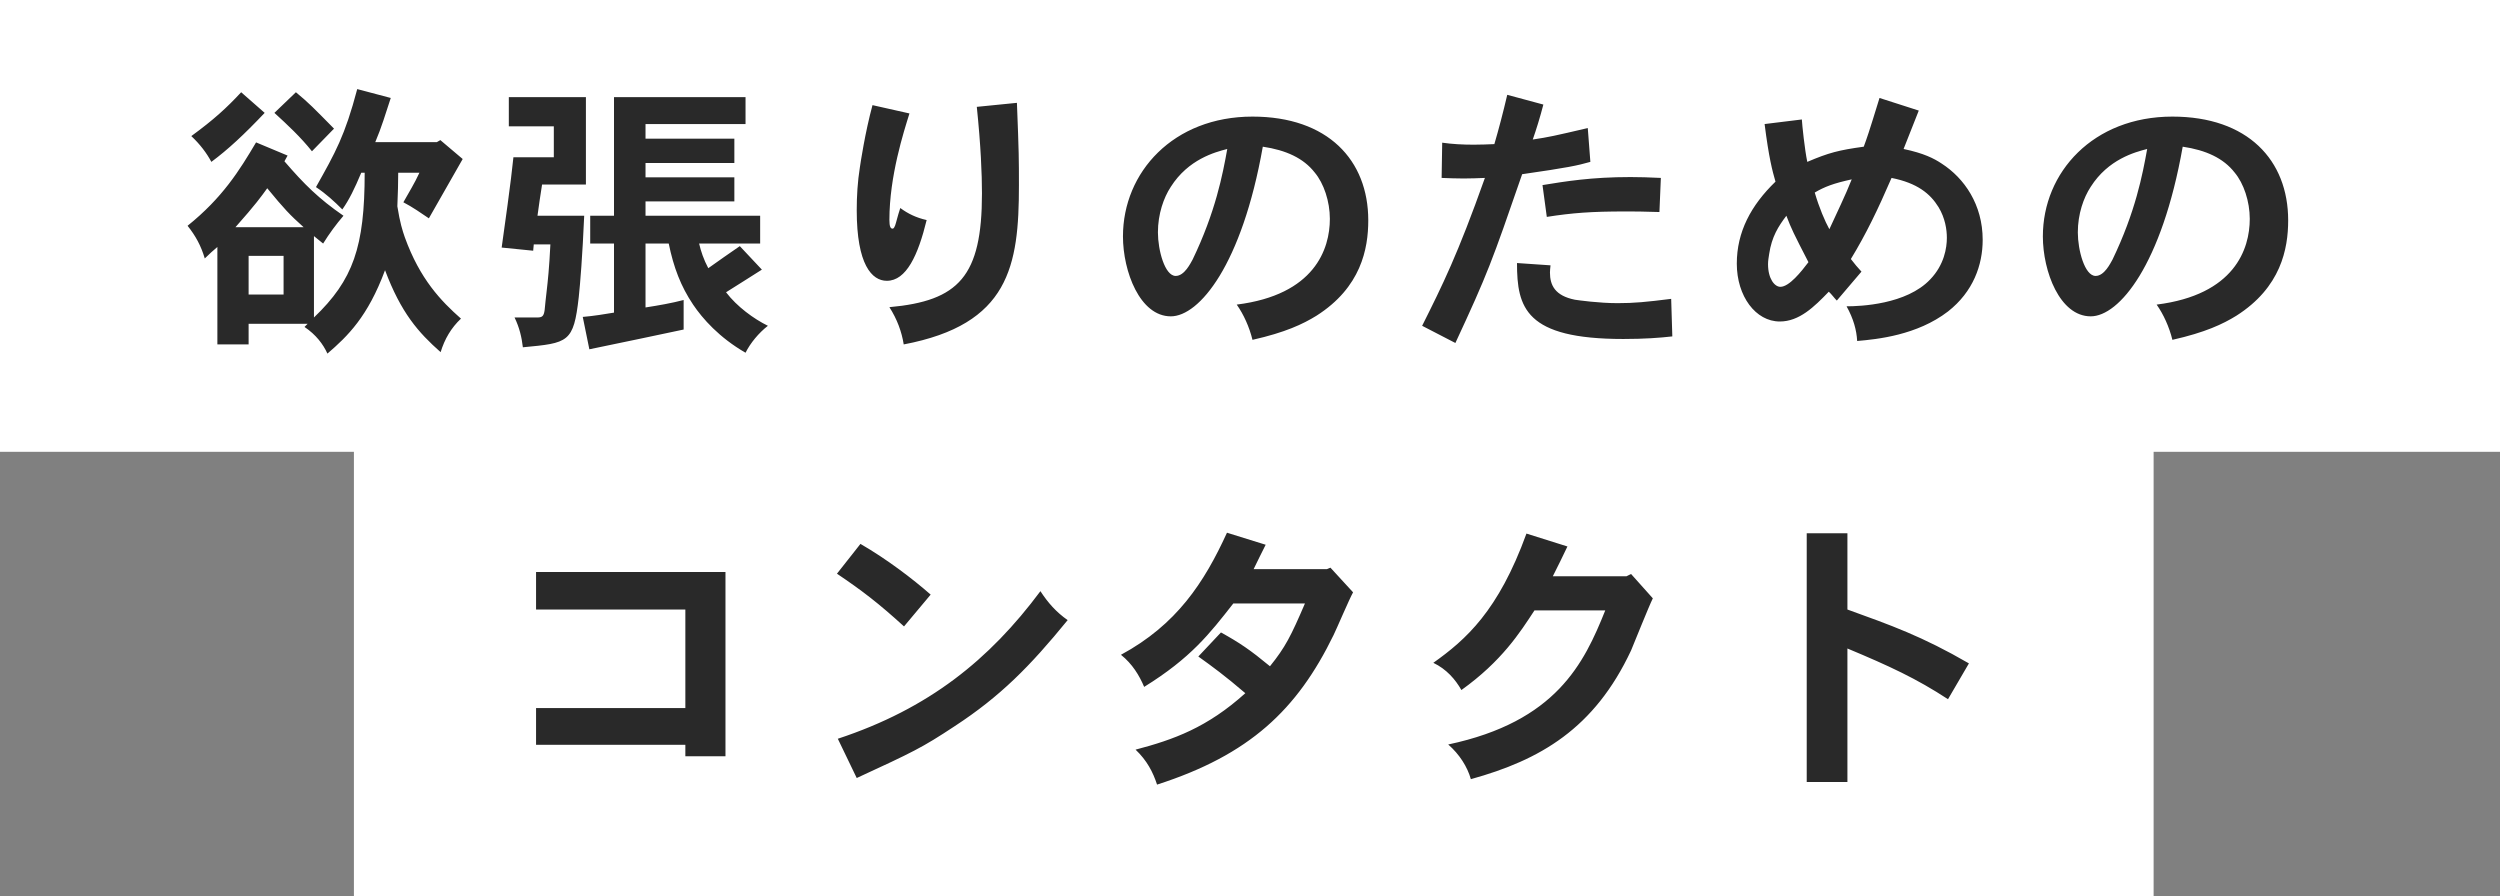
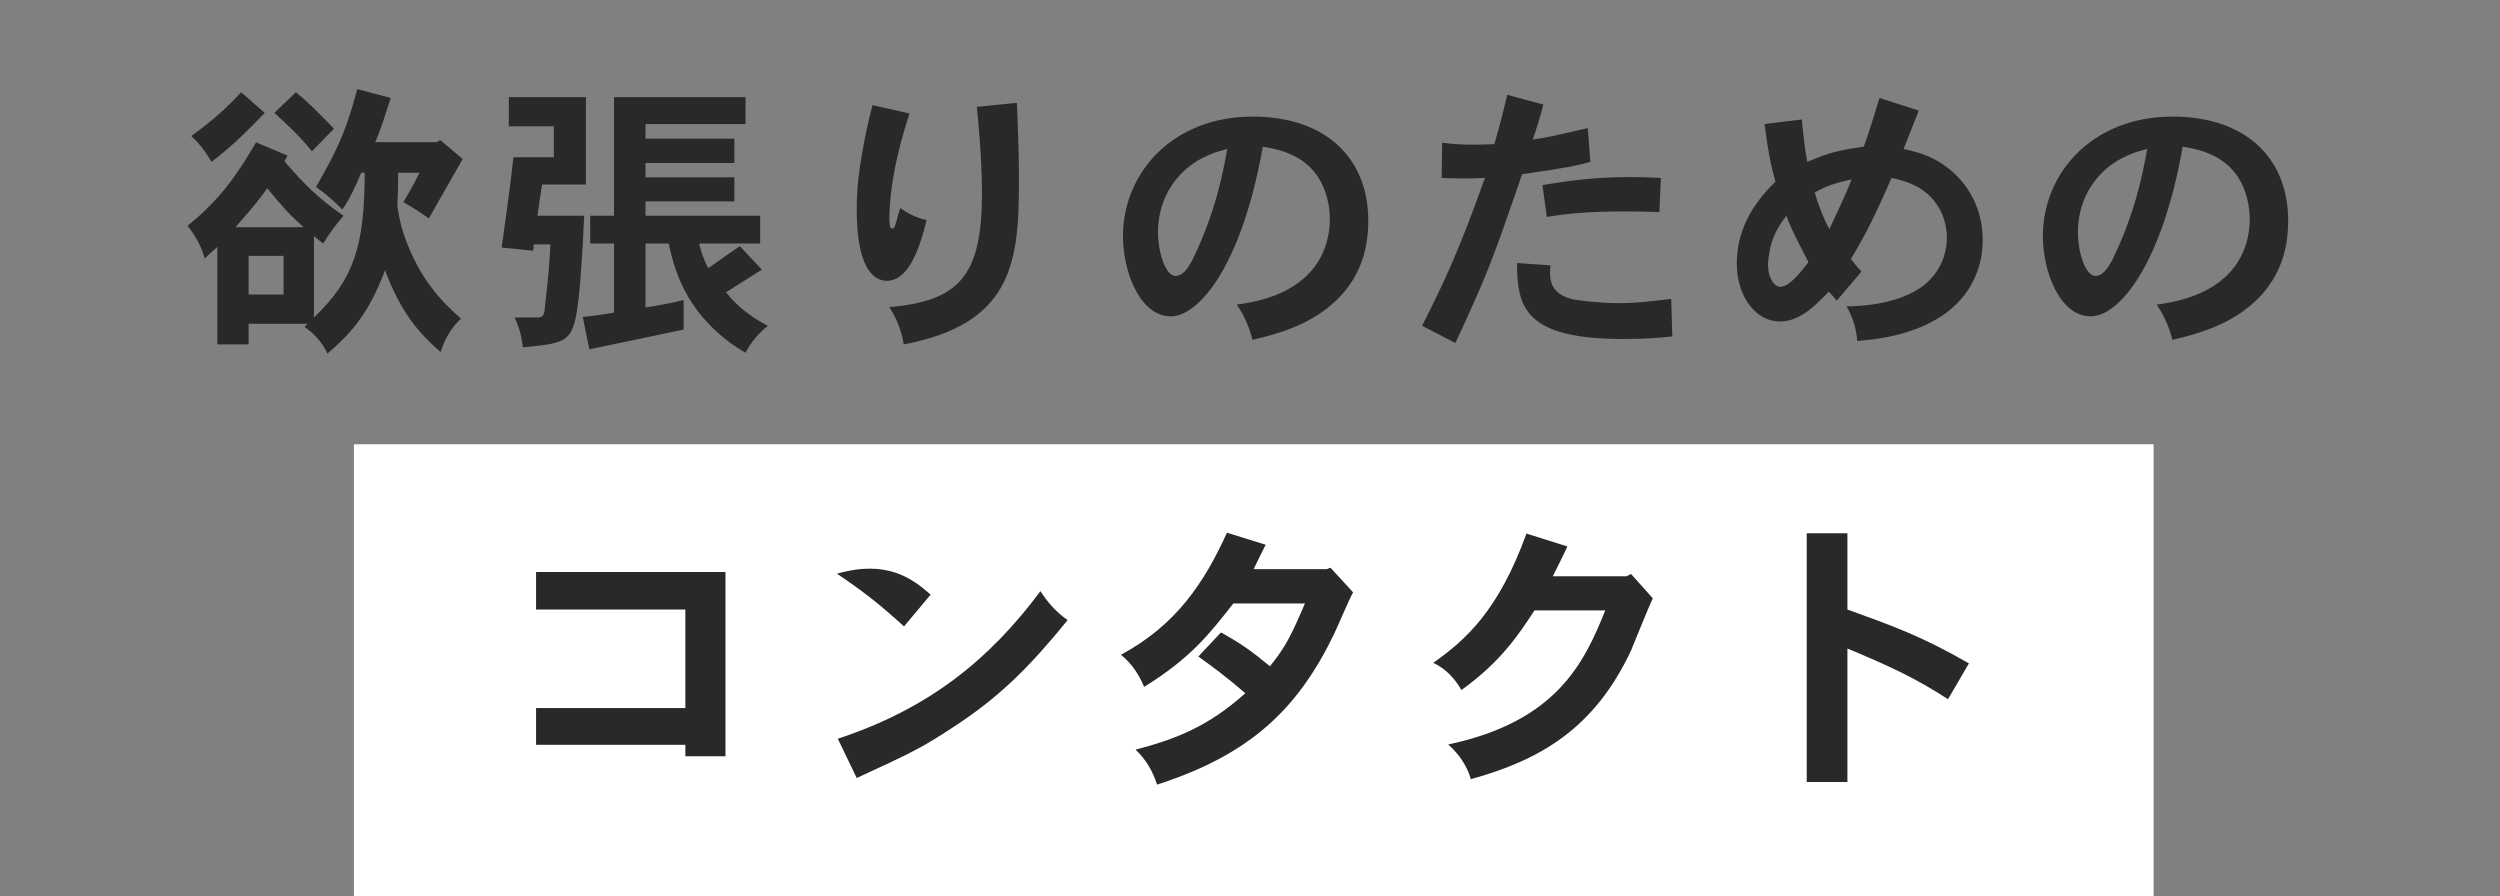
<svg xmlns="http://www.w3.org/2000/svg" width="332" height="119" viewBox="0 0 332 119" fill="none">
  <rect x="0" y="0" width="332" height="119" fill="#808080" stroke="none" />
-   <rect width="332" height="60" fill="white" />
  <rect x="47" y="59" width="239" height="60" fill="white" />
-   <path d="M31.266 30.174H40.323C38.496 28.538 37.735 27.738 35.49 24.998C34.691 26.102 33.968 27.13 31.266 30.174ZM37.659 33.98H33.016V39.118H37.659V33.98ZM41.693 31.354V42.162C46.907 37.177 48.429 32.8 48.429 22.943H47.973C47.097 25.037 46.374 26.521 45.461 27.815C44.395 26.749 43.33 25.76 41.96 24.846C44.548 20.241 45.803 18.034 47.44 11.831L51.893 13.01C51.246 14.989 50.637 17.006 49.837 18.871H58.02L58.477 18.605L61.445 21.117C61.293 21.383 57.677 27.738 56.954 28.994C56.003 28.348 54.747 27.472 53.567 26.863C54.29 25.569 55.051 24.352 55.698 22.943H52.882C52.882 24.123 52.844 25.76 52.768 27.396C53.111 29.565 53.453 30.631 53.757 31.506C55.775 37.101 58.591 39.993 61.217 42.314C59.923 43.532 59.047 45.017 58.515 46.767C55.546 44.141 53.263 41.553 51.132 35.883C48.848 42.048 46.184 44.636 43.482 46.957C42.911 45.702 41.96 44.446 40.437 43.418L40.856 42.999H33.016V45.74H28.868V32.8C28.411 33.181 27.764 33.752 27.194 34.322C26.699 32.648 25.976 31.316 24.91 29.984C29.553 26.254 31.798 22.639 34.006 18.909L38.192 20.66L37.773 21.421C40.399 24.466 42.302 26.369 45.613 28.652C44.662 29.756 43.71 31.049 42.911 32.343L41.693 31.354ZM32.027 12.249L35.148 14.989C32.407 17.882 30.276 19.861 28.069 21.497C27.46 20.355 26.585 19.176 25.405 18.072C28.373 15.903 30.086 14.342 32.027 12.249ZM36.441 14.989L39.296 12.249C41.084 13.733 41.617 14.304 44.357 17.082L41.427 20.089C39.943 18.224 38.192 16.588 36.441 14.989ZM67.572 12.896H77.809V24.504H71.987C71.758 25.836 71.568 27.358 71.378 28.652H77.581C77.353 33.942 77.048 37.709 76.858 39.46C76.173 45.511 75.488 45.549 69.437 46.12C69.285 44.788 68.98 43.494 68.333 42.162H71.34C72.025 42.162 72.215 41.972 72.329 41.173C72.405 40.373 72.481 39.612 72.596 38.661C72.748 37.329 72.938 35.616 73.091 32.458H70.883L70.807 33.295L66.621 32.876C66.887 31.012 67.915 23.704 68.181 20.888H73.547V16.778H67.572V12.896ZM81.539 12.896H99.007V16.474H85.725V18.415H97.523V21.649H85.725V23.552H97.523V26.749H85.725V28.652H100.948V32.343H92.842C93.07 33.333 93.451 34.475 94.06 35.616C95.278 34.741 97.028 33.523 98.246 32.686L101.177 35.807C99.654 36.796 97.904 37.862 96.419 38.813C97.866 40.716 100.111 42.352 101.976 43.266C100.758 44.217 99.654 45.549 99.007 46.843C95.506 44.826 93.299 42.314 92.043 40.45C90.406 38.014 89.455 35.502 88.808 32.343H85.725V40.83C87.438 40.564 89.189 40.259 90.787 39.841V43.761C89.721 43.989 80.55 45.93 78.266 46.386L77.391 42.086C78.799 41.972 80.397 41.706 81.539 41.515V32.343H78.38V28.652H81.539V12.896ZM129.719 14.19L135.047 13.657C135.314 20.393 135.314 21.117 135.314 24.618C135.314 35.35 134.02 43.076 120.015 45.74C119.749 44.065 119.14 42.391 118.112 40.792C127.322 39.955 130.405 36.72 130.405 25.683C130.405 23.134 130.252 19.328 129.719 14.19ZM115.867 13.962L120.776 15.066C120.015 17.501 118.112 23.4 118.112 29.185C118.112 30.098 118.264 30.364 118.531 30.364C118.721 30.364 118.797 30.098 118.873 29.946C119.025 29.527 119.178 28.766 119.558 27.624C120.586 28.386 121.689 28.918 123.059 29.223C121.918 33.904 120.357 37.291 117.77 37.291C115.791 37.291 113.774 35.16 113.774 27.929C113.774 26.026 113.888 24.123 114.192 22.22C114.268 21.688 114.877 17.615 115.867 13.962ZM162.981 19.785C161.345 20.203 157.806 21.155 155.484 24.808C154.533 26.254 153.772 28.424 153.772 30.859C153.772 33.219 154.685 36.644 156.131 36.644C157.311 36.644 158.11 34.931 158.377 34.475C161.421 28.157 162.373 23.172 162.981 19.785ZM166.33 45.131C165.912 43.418 165.151 41.744 164.237 40.45C174.589 39.156 176.606 33.066 176.606 29.07C176.606 26.749 175.807 24.352 174.589 22.905C173.105 21.002 170.783 19.937 167.701 19.48C164.922 35.198 159.252 42.01 155.484 42.01C151.374 42.01 149.129 36.035 149.129 31.392C149.129 22.867 155.827 15.484 166.33 15.484C176.339 15.484 181.706 21.269 181.706 29.261C181.706 33.029 180.754 38.166 174.817 41.934C173.029 43.038 170.707 44.141 166.33 45.131ZM200.163 12.592L204.958 13.886C204.54 15.522 203.969 17.349 203.55 18.529C205.796 18.186 206.29 18.072 210.857 17.006L211.2 21.497C209.449 21.992 208.231 22.258 202.142 23.134C198.108 34.817 197.575 36.301 193.275 45.549L188.86 43.266C191.562 37.862 193.579 33.828 197.195 23.628C196.243 23.666 195.33 23.704 194.379 23.704C193.389 23.704 192.438 23.666 191.448 23.628L191.524 18.947C192.818 19.138 194.264 19.214 195.711 19.214C196.624 19.214 197.575 19.176 198.451 19.138C199.022 17.197 199.63 14.875 200.163 12.592ZM220.562 23.628L220.372 28.157C218.278 28.081 216.908 28.081 215.843 28.081C211.352 28.081 208.802 28.271 205.415 28.804L204.844 24.58C207.889 24.085 211.314 23.514 216.528 23.514C217.67 23.514 219.04 23.552 220.562 23.628ZM201.457 34.931L205.91 35.236C205.872 35.616 205.834 35.921 205.834 36.187C205.834 37.9 206.519 39.27 209.145 39.803C209.639 39.879 212.342 40.259 214.815 40.259C217.023 40.259 218.621 40.107 221.932 39.688L222.084 44.674C220.41 44.864 218.393 45.017 215.576 45.017C202.561 45.017 201.457 40.868 201.457 34.931ZM240.999 25.569C241.569 27.548 242.369 29.413 242.939 30.441C243.929 28.271 245.071 25.95 245.908 23.819C243.472 24.352 242.293 24.808 240.999 25.569ZM240.161 34.817C238.144 30.897 237.916 30.441 237.231 28.652C236.165 30.06 235.29 31.43 234.947 33.714C234.871 34.208 234.795 34.627 234.795 35.084C234.795 37.025 235.671 38.09 236.432 38.09C237.611 38.09 239.21 36.073 240.161 34.817ZM249.599 13.01L254.813 14.685C254.014 16.74 253.367 18.377 252.796 19.785C255.498 20.355 256.83 21.041 257.858 21.726C260.864 23.666 263.3 27.168 263.3 31.849C263.3 35.198 262.044 38.737 258.695 41.363C254.585 44.522 249.295 45.054 246.631 45.283C246.555 43.837 246.136 42.314 245.223 40.678C247.012 40.678 253.177 40.45 256.336 37.101C258.2 35.16 258.543 32.914 258.543 31.582C258.543 30.479 258.315 28.956 257.439 27.51C256.336 25.721 254.623 24.313 251.198 23.628C249.371 27.853 247.811 31.088 245.794 34.398C246.25 35.008 246.745 35.578 247.202 36.073L243.929 39.917C243.586 39.574 243.244 39.08 242.863 38.737C240.922 40.754 238.943 42.695 236.356 42.695C233.159 42.695 230.647 39.346 230.647 35.008C230.647 30.821 232.512 27.282 235.785 24.123C235.366 22.677 234.909 20.964 234.339 16.474L239.286 15.865C239.324 16.588 239.667 19.899 240.009 21.497C242.863 20.279 244.195 19.937 247.506 19.48C247.925 18.338 248.115 17.844 249.599 13.01ZM285.145 19.785C283.508 20.203 279.969 21.155 277.648 24.808C276.696 26.254 275.935 28.424 275.935 30.859C275.935 33.219 276.848 36.644 278.295 36.644C279.474 36.644 280.274 34.931 280.54 34.475C283.585 28.157 284.536 23.172 285.145 19.785ZM288.494 45.131C288.075 43.418 287.314 41.744 286.401 40.45C296.752 39.156 298.769 33.066 298.769 29.07C298.769 26.749 297.97 24.352 296.752 22.905C295.268 21.002 292.947 19.937 289.864 19.48C287.086 35.198 281.415 42.01 277.648 42.01C273.537 42.01 271.292 36.035 271.292 31.392C271.292 22.867 277.99 15.484 288.494 15.484C298.503 15.484 303.869 21.269 303.869 29.261C303.869 33.029 302.918 38.166 296.981 41.934C295.192 43.038 292.87 44.141 288.494 45.131ZM71.188 75.958H96.343V100.429H91.015V98.906H71.188V94.035H91.015V80.943H71.188V75.958ZM123.592 78.964L120.053 83.189C116.666 80.106 114.535 78.47 111.148 76.186L114.268 72.228C117.808 74.283 121.157 76.833 123.592 78.964ZM113.774 103.321L111.262 98.107C123.364 94.111 131.394 87.603 138.168 78.508C139.158 80.03 140.261 81.286 141.784 82.352C136.76 88.517 132.84 92.475 126.789 96.433C122.413 99.325 121.271 99.858 113.774 103.321ZM166.483 75.577H176.225L176.682 75.387L179.689 78.66C179.194 79.535 177.481 83.569 177.101 84.33C172.267 94.263 165.95 100.238 153.657 104.196C153.125 102.56 152.325 100.999 150.803 99.553C155.865 98.221 160.317 96.623 165.379 92.056C162.715 89.773 161.002 88.517 159.138 87.185L162.144 83.988C164.618 85.358 166.026 86.309 168.652 88.479C170.707 85.929 171.43 84.483 173.295 80.144H163.781C160.622 84.178 158.148 87.375 151.945 91.219C151.298 89.697 150.385 88.174 148.862 86.956C156.245 82.96 159.899 77.404 162.943 70.744L168.081 72.342C167.548 73.37 167.015 74.512 166.483 75.577ZM206.214 76.529H215.995L216.604 76.224L219.496 79.459C218.963 80.525 217.023 85.396 216.604 86.385C211.733 96.775 204.54 100.923 195.33 103.473C194.873 101.837 193.808 100.162 192.323 98.868C206.671 95.824 210.363 88.098 213.179 81.058H203.779C201.838 84.026 199.44 87.794 194.074 91.637C193.275 90.229 192.095 88.859 190.345 88.022C194.683 84.939 198.983 81.134 202.713 70.858L208.155 72.571C207.546 73.827 206.937 75.121 206.214 76.529ZM239.933 70.82H245.337V80.943C251.122 83.037 255.232 84.483 261.473 88.098L258.695 92.855C254.509 90.115 250.893 88.441 245.337 86.119V103.854H239.933V70.82Z" fill="#292929" />
+   <path d="M31.266 30.174H40.323C38.496 28.538 37.735 27.738 35.49 24.998C34.691 26.102 33.968 27.13 31.266 30.174ZM37.659 33.98H33.016V39.118H37.659V33.98ZM41.693 31.354V42.162C46.907 37.177 48.429 32.8 48.429 22.943H47.973C47.097 25.037 46.374 26.521 45.461 27.815C44.395 26.749 43.33 25.76 41.96 24.846C44.548 20.241 45.803 18.034 47.44 11.831L51.893 13.01C51.246 14.989 50.637 17.006 49.837 18.871H58.02L58.477 18.605L61.445 21.117C61.293 21.383 57.677 27.738 56.954 28.994C56.003 28.348 54.747 27.472 53.567 26.863C54.29 25.569 55.051 24.352 55.698 22.943H52.882C52.882 24.123 52.844 25.76 52.768 27.396C53.111 29.565 53.453 30.631 53.757 31.506C55.775 37.101 58.591 39.993 61.217 42.314C59.923 43.532 59.047 45.017 58.515 46.767C55.546 44.141 53.263 41.553 51.132 35.883C48.848 42.048 46.184 44.636 43.482 46.957C42.911 45.702 41.96 44.446 40.437 43.418L40.856 42.999H33.016V45.74H28.868V32.8C28.411 33.181 27.764 33.752 27.194 34.322C26.699 32.648 25.976 31.316 24.91 29.984C29.553 26.254 31.798 22.639 34.006 18.909L38.192 20.66L37.773 21.421C40.399 24.466 42.302 26.369 45.613 28.652C44.662 29.756 43.71 31.049 42.911 32.343L41.693 31.354ZM32.027 12.249L35.148 14.989C32.407 17.882 30.276 19.861 28.069 21.497C27.46 20.355 26.585 19.176 25.405 18.072C28.373 15.903 30.086 14.342 32.027 12.249ZM36.441 14.989L39.296 12.249C41.084 13.733 41.617 14.304 44.357 17.082L41.427 20.089C39.943 18.224 38.192 16.588 36.441 14.989ZM67.572 12.896H77.809V24.504H71.987C71.758 25.836 71.568 27.358 71.378 28.652H77.581C77.353 33.942 77.048 37.709 76.858 39.46C76.173 45.511 75.488 45.549 69.437 46.12C69.285 44.788 68.98 43.494 68.333 42.162H71.34C72.025 42.162 72.215 41.972 72.329 41.173C72.405 40.373 72.481 39.612 72.596 38.661C72.748 37.329 72.938 35.616 73.091 32.458H70.883L70.807 33.295L66.621 32.876C66.887 31.012 67.915 23.704 68.181 20.888H73.547V16.778H67.572V12.896ZM81.539 12.896H99.007V16.474H85.725V18.415H97.523V21.649H85.725V23.552H97.523V26.749H85.725V28.652H100.948V32.343H92.842C93.07 33.333 93.451 34.475 94.06 35.616C95.278 34.741 97.028 33.523 98.246 32.686L101.177 35.807C99.654 36.796 97.904 37.862 96.419 38.813C97.866 40.716 100.111 42.352 101.976 43.266C100.758 44.217 99.654 45.549 99.007 46.843C95.506 44.826 93.299 42.314 92.043 40.45C90.406 38.014 89.455 35.502 88.808 32.343H85.725V40.83C87.438 40.564 89.189 40.259 90.787 39.841V43.761C89.721 43.989 80.55 45.93 78.266 46.386L77.391 42.086C78.799 41.972 80.397 41.706 81.539 41.515V32.343H78.38V28.652H81.539V12.896ZM129.719 14.19L135.047 13.657C135.314 20.393 135.314 21.117 135.314 24.618C135.314 35.35 134.02 43.076 120.015 45.74C119.749 44.065 119.14 42.391 118.112 40.792C127.322 39.955 130.405 36.72 130.405 25.683C130.405 23.134 130.252 19.328 129.719 14.19ZM115.867 13.962L120.776 15.066C120.015 17.501 118.112 23.4 118.112 29.185C118.112 30.098 118.264 30.364 118.531 30.364C118.721 30.364 118.797 30.098 118.873 29.946C119.025 29.527 119.178 28.766 119.558 27.624C120.586 28.386 121.689 28.918 123.059 29.223C121.918 33.904 120.357 37.291 117.77 37.291C115.791 37.291 113.774 35.16 113.774 27.929C113.774 26.026 113.888 24.123 114.192 22.22C114.268 21.688 114.877 17.615 115.867 13.962ZM162.981 19.785C161.345 20.203 157.806 21.155 155.484 24.808C154.533 26.254 153.772 28.424 153.772 30.859C153.772 33.219 154.685 36.644 156.131 36.644C157.311 36.644 158.11 34.931 158.377 34.475C161.421 28.157 162.373 23.172 162.981 19.785ZM166.33 45.131C165.912 43.418 165.151 41.744 164.237 40.45C174.589 39.156 176.606 33.066 176.606 29.07C176.606 26.749 175.807 24.352 174.589 22.905C173.105 21.002 170.783 19.937 167.701 19.48C164.922 35.198 159.252 42.01 155.484 42.01C151.374 42.01 149.129 36.035 149.129 31.392C149.129 22.867 155.827 15.484 166.33 15.484C176.339 15.484 181.706 21.269 181.706 29.261C181.706 33.029 180.754 38.166 174.817 41.934C173.029 43.038 170.707 44.141 166.33 45.131ZM200.163 12.592L204.958 13.886C204.54 15.522 203.969 17.349 203.55 18.529C205.796 18.186 206.29 18.072 210.857 17.006L211.2 21.497C209.449 21.992 208.231 22.258 202.142 23.134C198.108 34.817 197.575 36.301 193.275 45.549L188.86 43.266C191.562 37.862 193.579 33.828 197.195 23.628C196.243 23.666 195.33 23.704 194.379 23.704C193.389 23.704 192.438 23.666 191.448 23.628L191.524 18.947C192.818 19.138 194.264 19.214 195.711 19.214C196.624 19.214 197.575 19.176 198.451 19.138C199.022 17.197 199.63 14.875 200.163 12.592ZM220.562 23.628L220.372 28.157C218.278 28.081 216.908 28.081 215.843 28.081C211.352 28.081 208.802 28.271 205.415 28.804L204.844 24.58C207.889 24.085 211.314 23.514 216.528 23.514C217.67 23.514 219.04 23.552 220.562 23.628ZM201.457 34.931L205.91 35.236C205.872 35.616 205.834 35.921 205.834 36.187C205.834 37.9 206.519 39.27 209.145 39.803C209.639 39.879 212.342 40.259 214.815 40.259C217.023 40.259 218.621 40.107 221.932 39.688L222.084 44.674C220.41 44.864 218.393 45.017 215.576 45.017C202.561 45.017 201.457 40.868 201.457 34.931ZM240.999 25.569C241.569 27.548 242.369 29.413 242.939 30.441C243.929 28.271 245.071 25.95 245.908 23.819C243.472 24.352 242.293 24.808 240.999 25.569ZM240.161 34.817C238.144 30.897 237.916 30.441 237.231 28.652C236.165 30.06 235.29 31.43 234.947 33.714C234.871 34.208 234.795 34.627 234.795 35.084C234.795 37.025 235.671 38.09 236.432 38.09C237.611 38.09 239.21 36.073 240.161 34.817ZM249.599 13.01L254.813 14.685C254.014 16.74 253.367 18.377 252.796 19.785C255.498 20.355 256.83 21.041 257.858 21.726C260.864 23.666 263.3 27.168 263.3 31.849C263.3 35.198 262.044 38.737 258.695 41.363C254.585 44.522 249.295 45.054 246.631 45.283C246.555 43.837 246.136 42.314 245.223 40.678C247.012 40.678 253.177 40.45 256.336 37.101C258.2 35.16 258.543 32.914 258.543 31.582C258.543 30.479 258.315 28.956 257.439 27.51C256.336 25.721 254.623 24.313 251.198 23.628C249.371 27.853 247.811 31.088 245.794 34.398C246.25 35.008 246.745 35.578 247.202 36.073L243.929 39.917C243.586 39.574 243.244 39.08 242.863 38.737C240.922 40.754 238.943 42.695 236.356 42.695C233.159 42.695 230.647 39.346 230.647 35.008C230.647 30.821 232.512 27.282 235.785 24.123C235.366 22.677 234.909 20.964 234.339 16.474L239.286 15.865C239.324 16.588 239.667 19.899 240.009 21.497C242.863 20.279 244.195 19.937 247.506 19.48C247.925 18.338 248.115 17.844 249.599 13.01ZM285.145 19.785C283.508 20.203 279.969 21.155 277.648 24.808C276.696 26.254 275.935 28.424 275.935 30.859C275.935 33.219 276.848 36.644 278.295 36.644C279.474 36.644 280.274 34.931 280.54 34.475C283.585 28.157 284.536 23.172 285.145 19.785ZM288.494 45.131C288.075 43.418 287.314 41.744 286.401 40.45C296.752 39.156 298.769 33.066 298.769 29.07C298.769 26.749 297.97 24.352 296.752 22.905C295.268 21.002 292.947 19.937 289.864 19.48C287.086 35.198 281.415 42.01 277.648 42.01C273.537 42.01 271.292 36.035 271.292 31.392C271.292 22.867 277.99 15.484 288.494 15.484C298.503 15.484 303.869 21.269 303.869 29.261C303.869 33.029 302.918 38.166 296.981 41.934C295.192 43.038 292.87 44.141 288.494 45.131ZM71.188 75.958H96.343V100.429H91.015V98.906H71.188V94.035H91.015V80.943H71.188V75.958ZM123.592 78.964L120.053 83.189C116.666 80.106 114.535 78.47 111.148 76.186C117.808 74.283 121.157 76.833 123.592 78.964ZM113.774 103.321L111.262 98.107C123.364 94.111 131.394 87.603 138.168 78.508C139.158 80.03 140.261 81.286 141.784 82.352C136.76 88.517 132.84 92.475 126.789 96.433C122.413 99.325 121.271 99.858 113.774 103.321ZM166.483 75.577H176.225L176.682 75.387L179.689 78.66C179.194 79.535 177.481 83.569 177.101 84.33C172.267 94.263 165.95 100.238 153.657 104.196C153.125 102.56 152.325 100.999 150.803 99.553C155.865 98.221 160.317 96.623 165.379 92.056C162.715 89.773 161.002 88.517 159.138 87.185L162.144 83.988C164.618 85.358 166.026 86.309 168.652 88.479C170.707 85.929 171.43 84.483 173.295 80.144H163.781C160.622 84.178 158.148 87.375 151.945 91.219C151.298 89.697 150.385 88.174 148.862 86.956C156.245 82.96 159.899 77.404 162.943 70.744L168.081 72.342C167.548 73.37 167.015 74.512 166.483 75.577ZM206.214 76.529H215.995L216.604 76.224L219.496 79.459C218.963 80.525 217.023 85.396 216.604 86.385C211.733 96.775 204.54 100.923 195.33 103.473C194.873 101.837 193.808 100.162 192.323 98.868C206.671 95.824 210.363 88.098 213.179 81.058H203.779C201.838 84.026 199.44 87.794 194.074 91.637C193.275 90.229 192.095 88.859 190.345 88.022C194.683 84.939 198.983 81.134 202.713 70.858L208.155 72.571C207.546 73.827 206.937 75.121 206.214 76.529ZM239.933 70.82H245.337V80.943C251.122 83.037 255.232 84.483 261.473 88.098L258.695 92.855C254.509 90.115 250.893 88.441 245.337 86.119V103.854H239.933V70.82Z" fill="#292929" />
</svg>